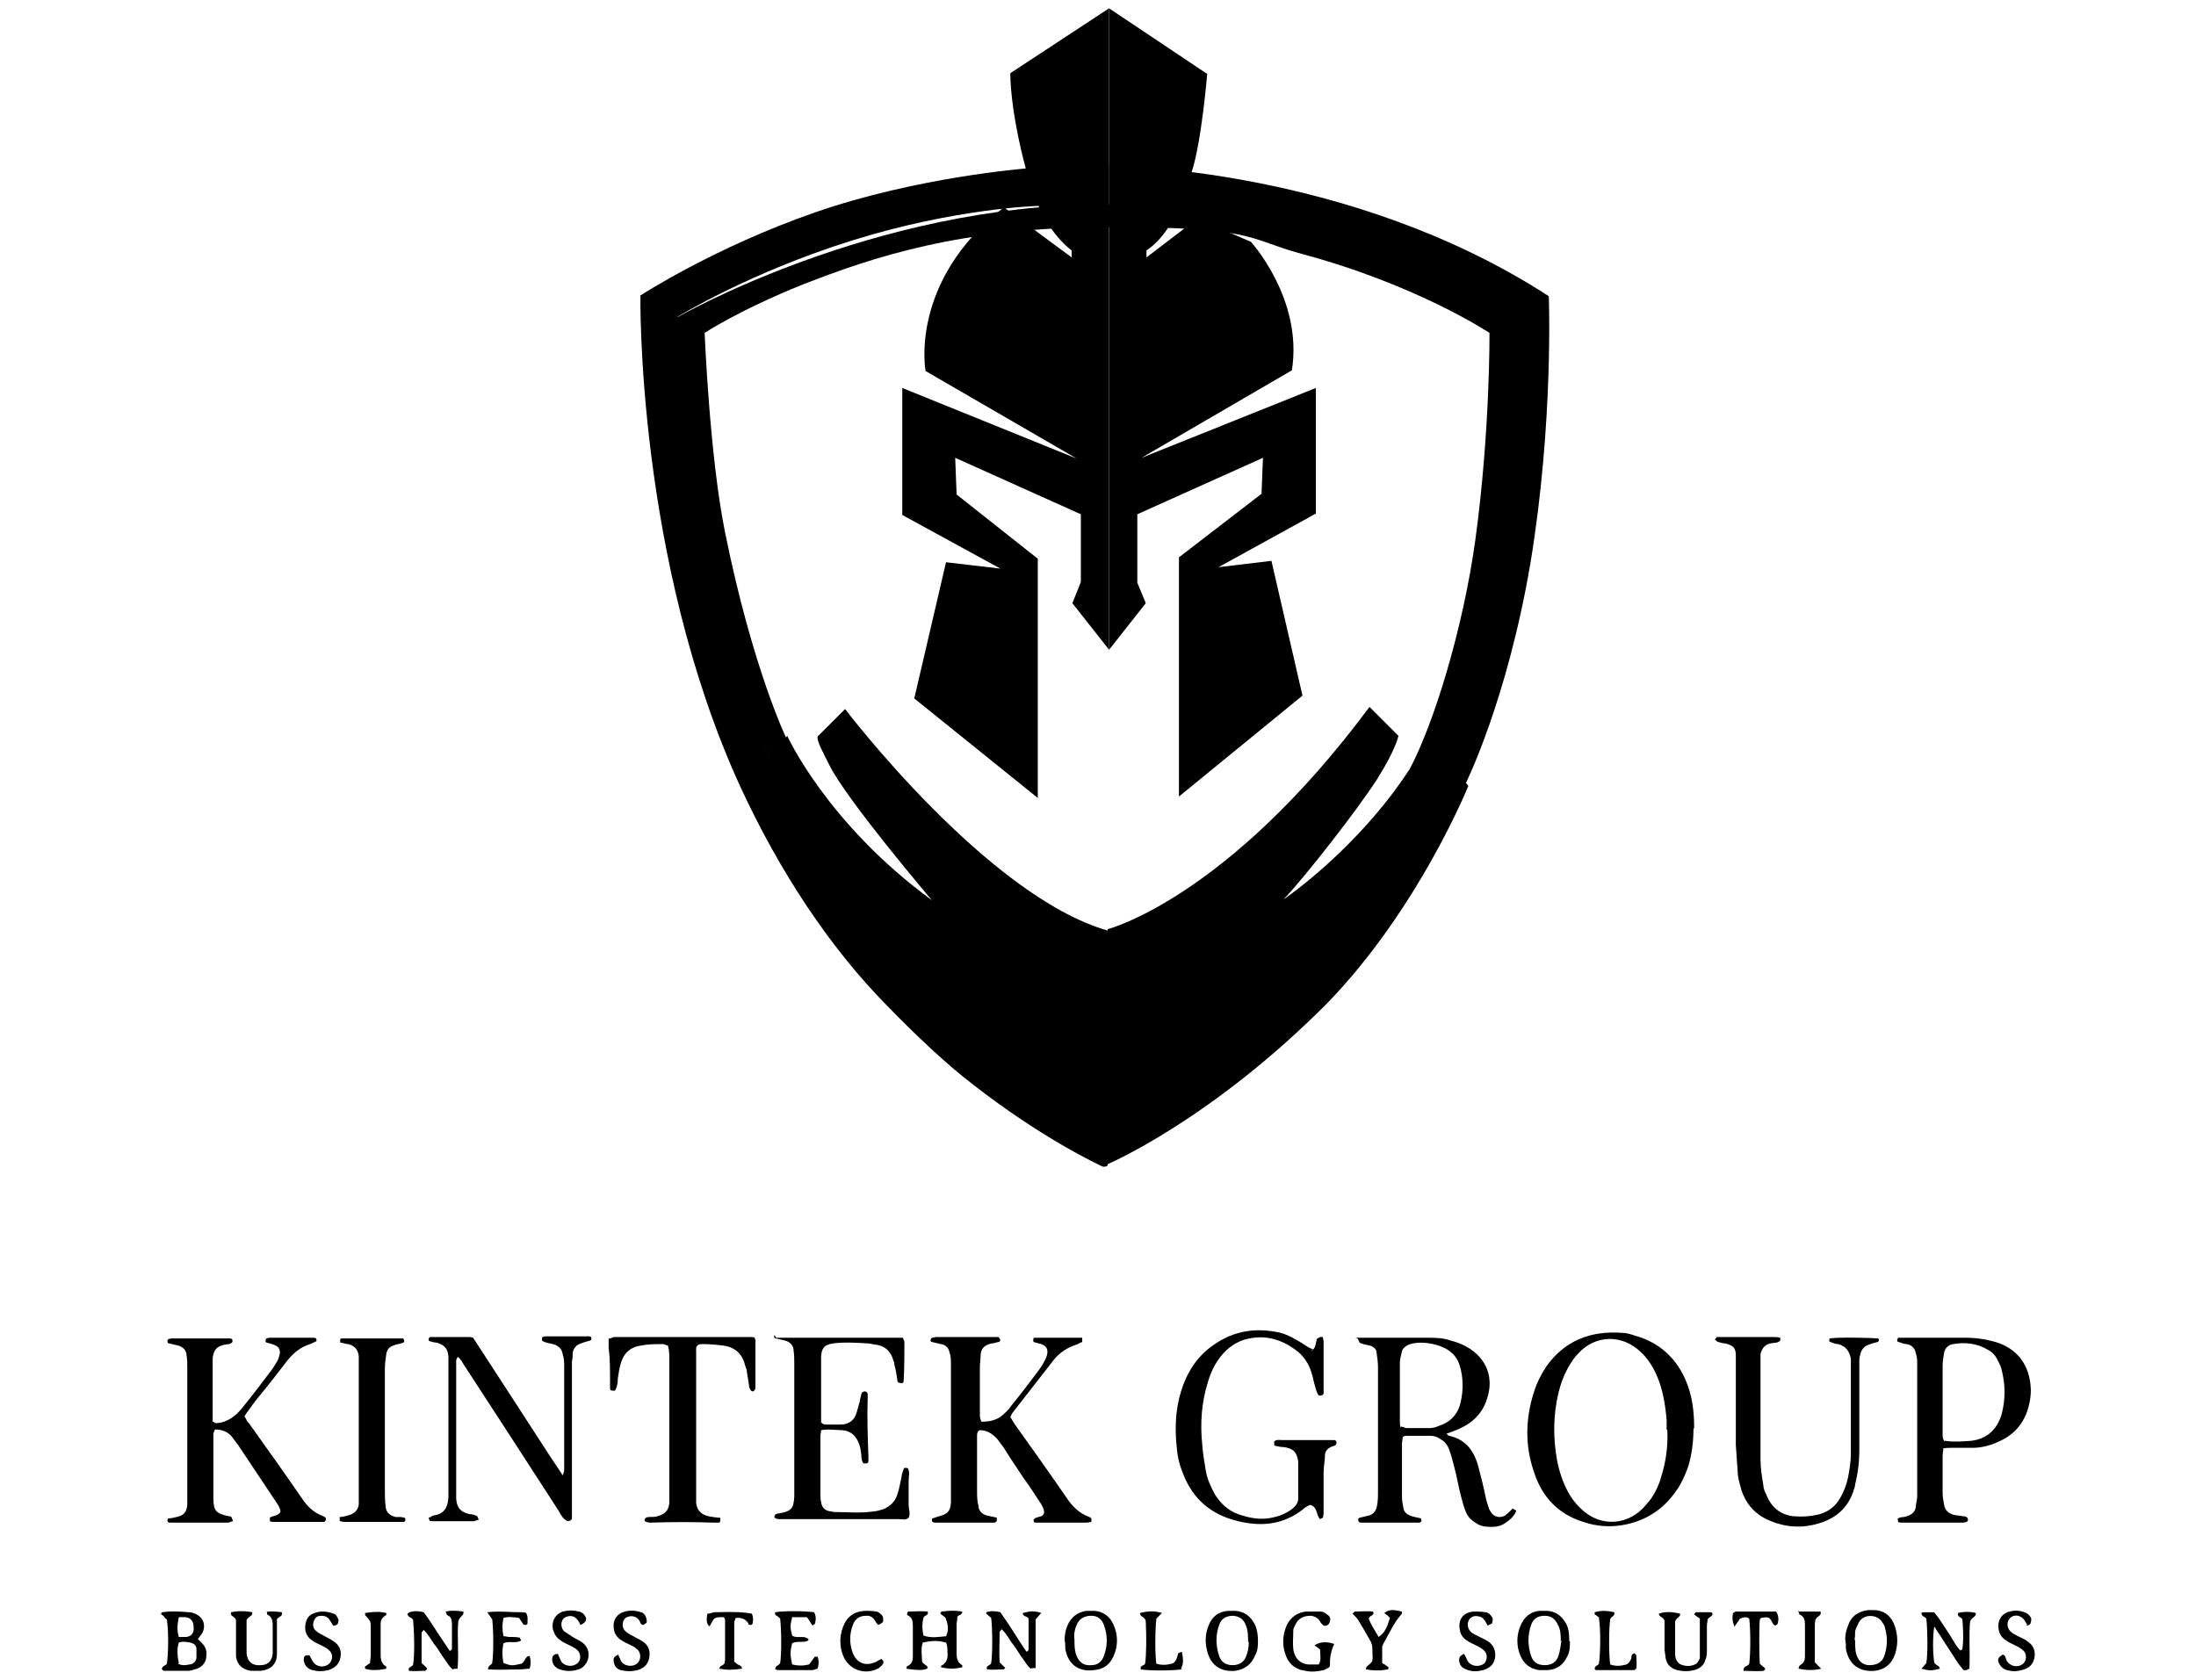
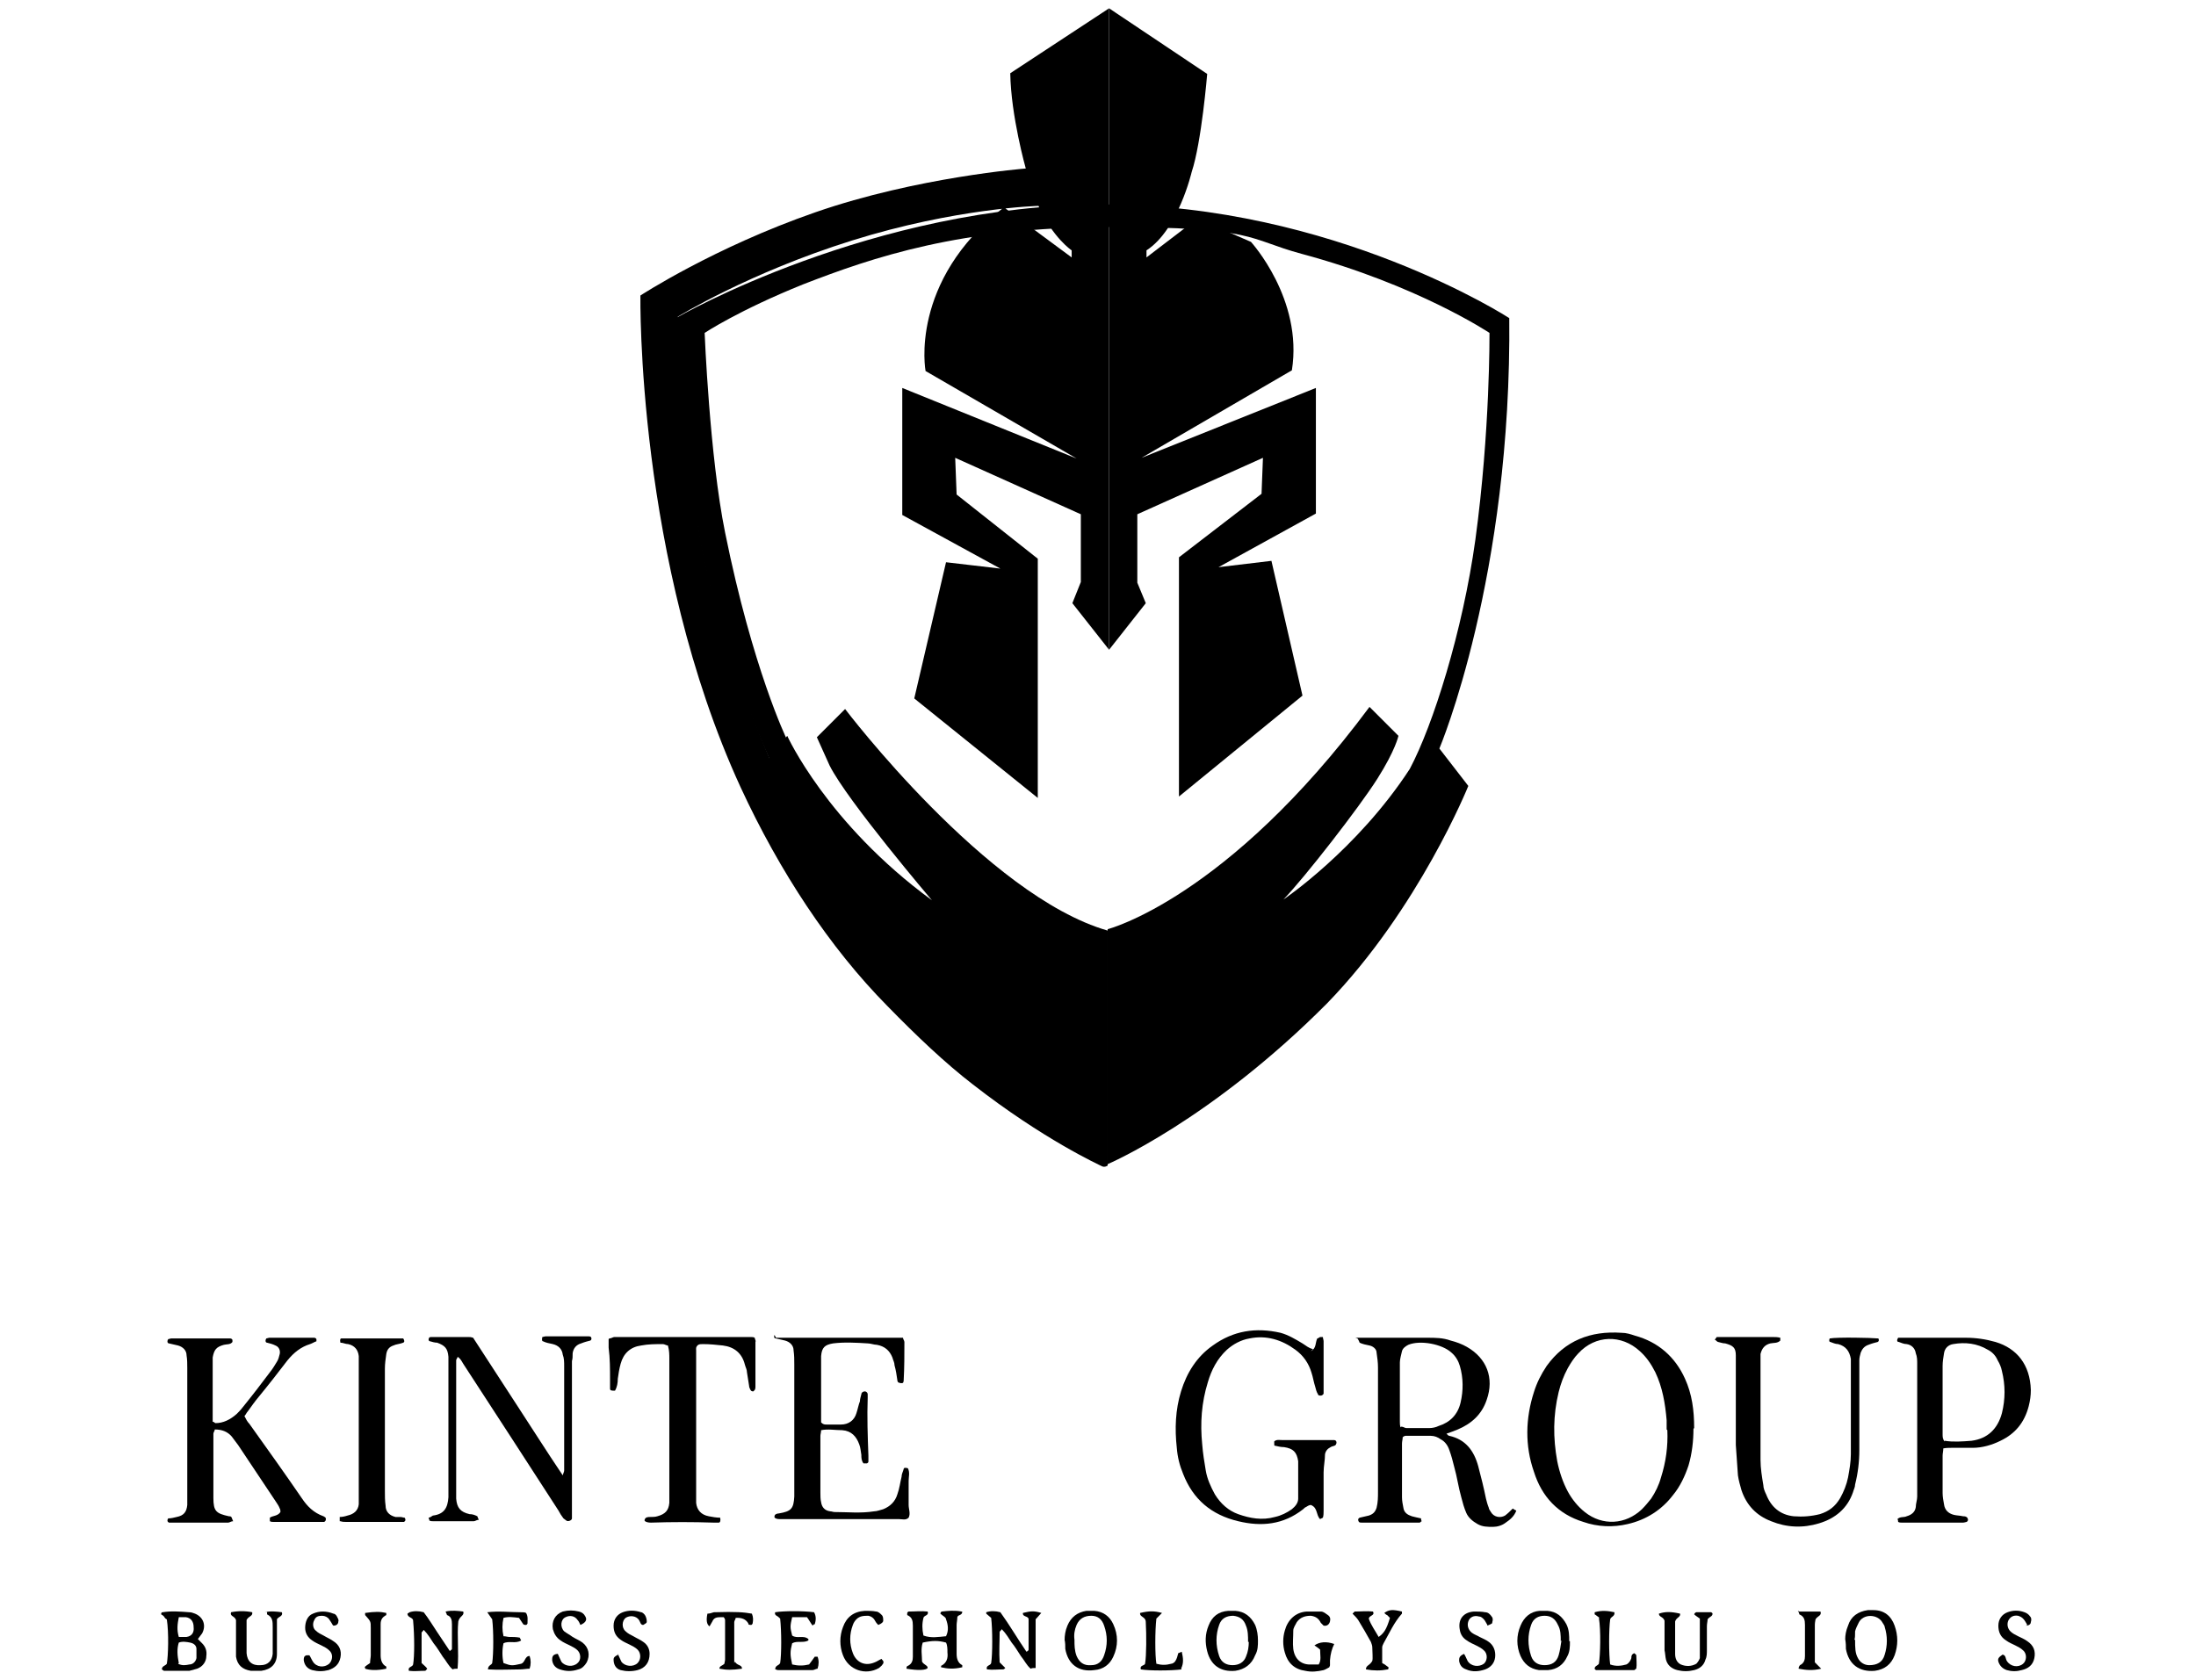
<svg xmlns="http://www.w3.org/2000/svg" width="264" height="202" viewBox="0 0 264 202" fill="none">
  <g clip-path="url(#clip0_14564_22053)">
    <path d="M162.945 160.858C163.369 160.858 163.538 160.858 163.793 160.858C166.423 160.858 168.969 160.858 171.599 160.858C172.533 160.858 173.466 160.858 174.399 161.197C175.078 161.367 175.757 161.621 176.351 161.961C178.727 163.318 179.66 165.694 178.727 168.325C178.133 170.106 176.86 171.209 175.248 171.888C174.824 172.058 174.399 172.228 173.89 172.397C174.06 172.567 174.145 172.652 174.23 172.652C176.181 173.076 177.199 174.434 177.709 176.3C178.048 177.573 178.387 178.931 178.642 180.204C178.727 180.543 178.812 180.882 178.981 181.307C178.981 181.476 179.151 181.646 179.236 181.816C179.575 182.41 180.339 182.579 180.933 182.24C181.272 181.985 181.527 181.731 181.866 181.391C181.951 181.476 182.121 181.561 182.29 181.646C182.036 182.325 181.527 182.749 181.018 183.088C180.593 183.428 179.999 183.598 179.49 183.598C178.812 183.598 178.218 183.598 177.624 183.258C177.03 182.919 176.521 182.495 176.266 181.901C176.012 181.307 175.842 180.713 175.672 180.034C175.333 178.846 175.163 177.573 174.824 176.385C174.654 175.706 174.484 175.028 174.23 174.349C174.06 173.84 173.721 173.331 173.211 173.076C172.872 172.822 172.448 172.652 172.024 172.652C171.005 172.652 169.987 172.652 168.969 172.652C168.969 172.652 168.799 172.652 168.63 172.822C168.63 173.076 168.545 173.331 168.545 173.585C168.545 175.706 168.545 177.913 168.545 180.034C168.545 180.458 168.63 180.882 168.714 181.307C168.799 181.901 169.223 182.155 169.733 182.325C170.072 182.41 170.411 182.495 170.836 182.579C170.836 182.579 170.836 182.834 170.92 182.919C170.836 182.919 170.751 183.088 170.666 183.088C168.375 183.088 165.999 183.088 163.708 183.088C163.538 183.088 163.454 183.088 163.369 183.004C163.199 182.749 163.284 182.579 163.454 182.495C163.793 182.41 164.217 182.325 164.557 182.24C165.066 182.07 165.32 181.816 165.49 181.307C165.66 180.628 165.66 180.034 165.66 179.355C165.66 176.385 165.66 173.416 165.66 170.446C165.66 168.409 165.66 166.458 165.66 164.421C165.66 163.827 165.575 163.233 165.49 162.64C165.49 162.215 165.066 161.876 164.642 161.791C164.217 161.706 163.793 161.621 163.454 161.452C163.454 161.452 163.369 161.197 163.199 160.943L162.945 160.858ZM168.46 171.549C168.714 171.549 168.884 171.719 169.054 171.719C169.987 171.719 170.92 171.719 171.854 171.719C172.193 171.719 172.617 171.634 172.957 171.464C174.314 171.04 175.248 170.106 175.587 168.664C175.927 167.221 175.927 165.694 175.502 164.252C175.333 163.658 174.993 163.064 174.484 162.64C173.381 161.621 170.751 161.112 169.308 161.706C168.969 161.876 168.63 162.13 168.545 162.47C168.46 162.894 168.29 163.403 168.29 163.827C168.29 166.203 168.29 168.579 168.29 170.955C168.29 171.209 168.29 171.379 168.375 171.634L168.46 171.549Z" fill="black" style="fill:black;fill-opacity:1;" />
    <path d="M38.042 161.282C37.787 161.367 37.533 161.536 37.278 161.621C36.175 161.961 35.327 162.64 34.563 163.573C33.46 165.015 32.272 166.543 31.084 167.985C30.66 168.494 30.235 169.088 29.811 169.682C29.642 169.852 29.557 170.106 29.387 170.276C29.557 170.615 29.726 170.955 29.981 171.209C32.102 174.179 34.224 177.149 36.26 180.119C36.939 181.137 37.702 181.901 38.89 182.325C38.89 182.325 39.06 182.41 39.145 182.495C39.23 182.749 39.145 182.919 38.975 183.004C38.89 183.004 38.805 183.004 38.721 183.004C36.769 183.004 34.818 183.004 32.866 183.004C32.696 183.004 32.611 183.004 32.442 182.919V182.495C32.781 182.24 33.375 182.325 33.714 181.816C33.714 181.731 33.714 181.476 33.63 181.391C33.545 181.137 33.375 180.882 33.205 180.628C31.678 178.337 30.151 176.046 28.623 173.755C28.369 173.416 28.114 173.076 27.86 172.737C27.351 172.143 26.672 171.888 25.823 171.888C25.823 172.058 25.654 172.228 25.654 172.397C25.654 174.943 25.654 177.488 25.654 180.119C25.654 181.731 25.993 181.985 27.52 182.325C27.69 182.325 27.775 182.325 27.86 182.495C27.86 182.495 27.945 182.749 28.029 182.919C27.775 182.919 27.605 183.088 27.436 183.088C25.145 183.088 22.854 183.088 20.563 183.088C20.478 183.088 20.393 183.088 20.308 183.088C20.138 183.004 20.053 182.834 20.223 182.579C20.563 182.579 20.902 182.495 21.241 182.41C22.09 182.24 22.429 181.816 22.514 180.967C22.514 180.543 22.514 180.119 22.514 179.694C22.514 174.603 22.514 169.512 22.514 164.506C22.514 163.997 22.514 163.488 22.429 162.979C22.429 162.385 22.005 161.961 21.411 161.791C21.072 161.706 20.648 161.621 20.308 161.536C20.138 161.536 20.053 161.282 20.223 161.027C20.308 161.027 20.478 160.943 20.563 160.943C22.938 160.943 25.314 160.943 27.69 160.943C27.69 160.943 27.86 160.943 27.945 161.112V161.367C27.69 161.706 27.266 161.621 26.926 161.706C25.993 161.961 25.738 162.3 25.569 163.233C25.569 163.488 25.569 163.658 25.569 163.912C25.569 166.034 25.569 168.155 25.569 170.361C25.569 170.615 25.569 170.785 25.569 170.955C25.738 170.955 25.823 171.125 25.908 171.125C26.841 171.125 27.69 170.7 28.454 170.022C28.708 169.767 28.963 169.512 29.217 169.173C30.32 167.815 31.424 166.373 32.442 165.015C32.781 164.591 33.036 164.167 33.29 163.743C33.46 163.488 33.545 163.149 33.63 162.809C33.714 162.385 33.545 161.961 33.12 161.791C32.781 161.621 32.442 161.536 32.102 161.452C31.933 161.452 31.848 161.197 32.017 160.943C32.102 160.943 32.272 160.858 32.357 160.858C34.139 160.858 36.005 160.858 37.787 160.858C37.787 160.858 37.957 160.858 38.042 161.027C38.042 161.112 38.042 161.282 38.042 161.452V161.282Z" fill="black" style="fill:black;fill-opacity:1;" />
    <path d="M203.586 171.803C203.586 173.246 203.416 174.773 202.992 176.216C202.567 177.488 201.973 178.761 201.125 179.779C199.767 181.561 197.901 182.749 195.694 183.258C193.913 183.683 192.046 183.598 190.349 183.004C187.294 182.07 185.343 179.949 184.409 176.979C183.306 173.84 183.391 170.531 184.409 167.391C184.749 166.288 185.258 165.27 185.937 164.252C188.143 161.197 191.197 160.009 194.931 160.264C195.525 160.264 196.034 160.434 196.543 160.603C199.343 161.367 201.379 163.149 202.567 165.779C203.416 167.646 203.67 169.597 203.67 171.719L203.586 171.803ZM200.361 171.888C200.361 171.549 200.361 171.125 200.361 170.785C200.192 168.749 199.852 166.797 199.004 165.015C198.495 163.997 197.901 163.149 197.137 162.47C194.931 160.434 191.791 160.518 189.755 162.724C189.246 163.234 188.822 163.912 188.482 164.506C187.973 165.44 187.634 166.373 187.379 167.391C186.7 170.191 186.7 172.907 187.209 175.707C187.464 176.979 187.888 178.252 188.482 179.355C188.991 180.288 189.67 181.137 190.519 181.816C192.64 183.513 195.44 183.343 197.391 181.476C197.816 181.052 198.155 180.628 198.495 180.204C199.004 179.44 199.428 178.591 199.682 177.658C200.276 175.791 200.531 173.925 200.446 171.973L200.361 171.888Z" fill="black" style="fill:black;fill-opacity:1;" />
-     <path d="M112.538 160.773C112.708 160.773 112.963 160.773 113.132 160.773C115.254 160.773 117.29 160.773 119.411 160.773C119.581 160.773 119.835 160.773 120.005 160.773C120.09 160.773 120.175 160.943 120.26 161.113C120.26 161.113 120.26 161.282 120.09 161.367C119.835 161.367 119.581 161.537 119.242 161.537C118.393 161.706 117.884 162.131 117.884 163.064C117.884 163.488 117.799 163.913 117.799 164.337C117.799 166.288 117.799 168.24 117.799 170.192C117.799 170.446 117.884 170.701 117.969 170.955C118.987 170.955 119.835 170.785 120.599 170.107C120.939 169.767 121.278 169.513 121.532 169.088C122.636 167.731 123.739 166.288 124.757 164.931C125.181 164.337 125.605 163.743 125.86 162.979C126.03 162.3 125.86 161.876 125.181 161.622C124.842 161.537 124.587 161.452 124.248 161.367C124.163 161.028 124.248 160.858 124.333 160.858C124.587 160.858 124.757 160.858 125.011 160.858C126.539 160.858 128.066 160.858 129.593 160.858C129.763 160.858 129.933 160.858 130.102 160.858C130.102 161.028 130.102 161.197 130.102 161.367C129.848 161.452 129.593 161.622 129.339 161.706C128.321 162.046 127.387 162.64 126.708 163.488C125.011 165.694 123.314 167.816 121.617 170.022C121.617 170.022 121.617 170.192 121.448 170.361C121.617 170.616 121.787 170.955 121.957 171.21C124.078 174.18 126.199 177.149 128.236 180.119C128.914 181.137 129.763 181.986 130.951 182.41C130.951 182.41 131.121 182.495 131.205 182.58V183.004C131.036 183.004 130.866 183.089 130.611 183.089C128.66 183.089 126.793 183.089 124.842 183.089C124.672 183.089 124.587 183.089 124.417 183.089C124.333 183.089 124.248 182.919 124.248 182.749C124.587 182.24 125.351 182.58 125.52 181.901C125.52 181.477 125.351 181.222 125.181 180.883C124.502 179.864 123.823 178.761 123.06 177.743C122.296 176.555 121.448 175.367 120.684 174.095C120.429 173.755 120.175 173.416 119.92 173.076C119.326 172.398 118.648 171.973 117.799 171.973C117.545 172.058 117.46 172.313 117.46 172.567C117.46 173.755 117.46 175.028 117.46 176.216C117.46 177.234 117.46 178.252 117.46 179.271C117.46 179.864 117.46 180.458 117.629 181.052C117.629 181.646 118.054 182.071 118.648 182.24C119.072 182.325 119.496 182.41 119.835 182.495C119.835 182.665 119.835 182.749 119.835 182.919C119.751 182.919 119.666 183.089 119.581 183.089C117.205 183.089 114.829 183.089 112.453 183.089C112.284 183.089 112.199 183.089 112.029 182.919C112.029 182.749 112.029 182.58 112.114 182.58C112.369 182.495 112.623 182.41 112.878 182.325C113.896 182.071 114.235 181.731 114.32 180.713C114.32 180.374 114.32 180.034 114.32 179.695C114.32 174.434 114.32 169.258 114.32 163.997C114.32 163.573 114.32 163.064 114.15 162.64C114.066 162.131 113.726 161.706 113.132 161.622C112.793 161.537 112.369 161.452 112.029 161.367C111.86 161.367 111.775 161.113 112.029 160.858L112.538 160.773Z" fill="black" style="fill:black;fill-opacity:1;" />
    <path d="M51.533 160.858C51.533 160.858 51.703 160.773 51.788 160.773C53.315 160.773 54.842 160.773 56.37 160.773C56.539 160.773 56.624 160.773 56.879 160.858C58.66 163.574 60.442 166.374 62.224 169.089C64.006 171.804 65.703 174.519 67.655 177.404C67.739 177.065 67.824 176.98 67.824 176.81C67.824 172.653 67.824 168.41 67.824 164.252C67.824 163.828 67.824 163.319 67.655 162.895C67.57 162.216 67.145 161.792 66.467 161.622C66.042 161.537 65.618 161.452 65.279 161.283C65.194 161.283 65.109 161.198 65.194 160.773C65.279 160.773 65.448 160.689 65.618 160.689C67.315 160.689 69.097 160.689 70.794 160.689C70.794 160.689 70.964 160.689 71.049 160.773C71.133 160.943 71.133 161.113 70.964 161.198C70.624 161.283 70.285 161.367 69.861 161.537C69.267 161.707 68.927 162.131 68.843 162.725C68.843 163.064 68.843 163.404 68.758 163.658C68.758 164.167 68.758 164.677 68.758 165.186C68.758 170.531 68.758 175.877 68.758 181.222C68.758 181.647 68.758 182.156 68.758 182.58C68.758 182.835 68.249 183.004 68.079 182.835C67.994 182.75 67.824 182.665 67.739 182.58C67.485 182.241 67.315 181.986 67.145 181.647C63.412 175.877 59.679 170.107 55.86 164.252C55.606 163.913 55.436 163.404 55.012 163.149C55.012 163.319 54.842 163.404 54.842 163.574C54.842 164.337 54.842 165.186 54.842 165.949C54.842 170.192 54.842 174.434 54.842 178.677C54.842 179.186 54.842 179.695 54.842 180.204C54.927 181.307 55.351 181.816 56.454 182.071C56.794 182.071 57.048 182.156 57.388 182.325C57.388 182.325 57.472 182.58 57.557 182.75C57.303 182.75 57.133 182.919 56.963 182.919C55.351 182.919 53.739 182.919 52.042 182.919C51.872 182.919 51.788 182.919 51.618 182.835C51.618 182.835 51.618 182.665 51.533 182.58V182.495C51.703 182.495 51.872 182.325 52.042 182.241C53.4 182.071 53.824 181.307 53.909 180.035C53.909 179.695 53.909 179.271 53.909 178.931C53.909 174.095 53.909 169.259 53.909 164.422C53.909 163.998 53.909 163.574 53.909 163.149C53.824 162.131 53.485 161.792 52.551 161.452C52.297 161.452 51.957 161.367 51.703 161.283C51.533 161.283 51.448 161.028 51.618 160.858H51.533Z" fill="black" style="fill:black;fill-opacity:1;" />
    <path d="M93.283 160.858C93.283 160.858 93.283 160.858 93.368 160.858C93.452 160.858 93.537 160.858 93.622 160.858C94.216 160.858 94.81 160.858 95.404 160.858C99.816 160.858 104.144 160.858 108.556 160.858C108.556 161.028 108.725 161.198 108.725 161.367C108.725 162.895 108.725 164.422 108.641 165.949C108.641 166.034 108.641 166.119 108.556 166.289C108.471 166.289 108.301 166.373 108.216 166.289C107.962 166.289 107.877 166.119 107.877 165.949C107.792 165.355 107.707 164.761 107.538 164.167C107.538 163.828 107.368 163.573 107.283 163.234C106.944 162.385 106.35 161.876 105.416 161.707C105.077 161.707 104.653 161.537 104.313 161.537C102.956 161.452 101.513 161.367 100.156 161.537C99.137 161.707 98.798 162.046 98.713 163.064C98.713 163.319 98.713 163.658 98.713 163.913C98.713 166.119 98.713 168.325 98.713 170.446C98.713 170.701 98.713 170.871 98.713 171.04C98.968 171.295 99.137 171.295 99.392 171.295C99.986 171.295 100.495 171.295 101.089 171.295C102.022 171.295 102.701 170.786 102.956 169.937C103.125 169.428 103.21 168.919 103.38 168.495C103.38 168.24 103.465 167.986 103.55 167.646C103.55 167.476 103.719 167.307 103.974 167.307C104.144 167.307 104.313 167.476 104.313 167.646C104.313 167.816 104.313 167.901 104.313 168.07C104.228 170.361 104.313 172.737 104.398 175.028C104.398 175.283 104.398 175.452 104.398 175.707C104.398 175.792 104.398 175.877 104.228 175.962H103.804C103.55 175.622 103.55 175.283 103.55 174.943C103.465 174.519 103.465 174.095 103.295 173.671C102.956 172.737 102.362 172.058 101.259 171.974C100.41 171.974 99.562 171.804 98.713 171.974C98.713 172.228 98.628 172.483 98.628 172.652C98.628 174.943 98.628 177.234 98.628 179.525C98.628 179.865 98.628 180.289 98.713 180.628C98.798 181.222 99.137 181.647 99.816 181.731C99.986 181.731 100.156 181.816 100.325 181.816C101.937 181.816 103.465 181.986 105.077 181.731C105.416 181.731 105.841 181.562 106.18 181.477C107.028 181.137 107.622 180.543 107.877 179.695C108.132 179.016 108.216 178.253 108.386 177.574C108.386 177.234 108.556 176.98 108.641 176.64C108.641 176.471 108.895 176.471 109.15 176.555C109.404 177.065 109.235 177.574 109.235 178.083C109.235 178.592 109.235 179.101 109.235 179.61C109.235 180.034 109.235 180.543 109.235 180.968C109.235 181.477 109.489 181.986 109.235 182.495C108.895 182.834 108.471 182.665 108.047 182.665C105.756 182.665 103.38 182.665 101.089 182.665C99.052 182.665 97.016 182.665 94.98 182.665C94.555 182.665 94.131 182.665 93.707 182.665C93.283 182.665 93.028 182.495 93.113 182.325C93.113 182.071 93.452 181.986 93.622 181.986C95.149 181.731 95.404 181.392 95.489 179.95C95.489 179.61 95.489 179.271 95.489 178.931C95.489 174.01 95.489 169.089 95.489 164.082C95.489 163.489 95.489 162.979 95.404 162.385C95.404 161.792 94.98 161.367 94.386 161.198C94.046 161.113 93.622 161.028 93.283 160.943C93.028 160.943 93.028 160.688 93.113 160.519L93.283 160.858Z" fill="black" style="fill:black;fill-opacity:1;" />
    <path d="M233.623 174.094C233.623 174.519 233.538 174.773 233.538 175.028C233.538 176.555 233.538 177.997 233.538 179.525C233.538 179.949 233.623 180.458 233.707 180.882C233.792 181.561 234.217 181.985 234.895 182.155C235.235 182.24 235.659 182.24 235.998 182.325C236.168 182.325 236.338 182.325 236.507 182.495C236.507 182.495 236.592 182.664 236.592 182.749C236.592 182.749 236.592 182.919 236.423 183.004C236.338 183.004 236.168 183.088 235.998 183.088C233.538 183.088 231.077 183.088 228.616 183.088C228.447 183.088 228.362 183.088 228.192 183.004C228.192 183.004 228.192 182.749 228.107 182.664C228.447 182.325 228.871 182.495 229.21 182.325C229.804 182.155 230.229 181.816 230.313 181.222C230.313 180.798 230.483 180.373 230.483 179.949C230.483 174.603 230.483 169.343 230.483 163.997C230.483 163.573 230.483 163.149 230.313 162.724C230.229 162.13 229.804 161.706 229.21 161.621C228.871 161.621 228.532 161.452 228.277 161.367C228.022 161.367 228.022 161.112 228.192 160.858C228.447 160.858 228.701 160.858 228.956 160.858C231.416 160.858 233.877 160.858 236.338 160.858C237.526 160.858 238.714 161.027 239.901 161.367C242.447 162.13 244.059 164.082 244.144 167.137C244.144 167.815 244.059 168.409 243.889 169.088C243.38 171.04 242.277 172.397 240.495 173.246C239.477 173.755 238.289 174.094 237.186 174.094C236.338 174.094 235.489 174.094 234.641 174.094C234.301 174.094 233.962 174.094 233.538 174.179L233.623 174.094ZM233.792 173.246C234.81 173.416 235.913 173.331 237.017 173.246C238.968 172.991 240.156 171.803 240.665 169.937C241.089 168.24 241.089 166.543 240.665 164.846C240.58 164.421 240.411 163.997 240.156 163.573C239.901 162.979 239.477 162.555 238.968 162.3C237.695 161.536 236.253 161.367 234.81 161.621C234.217 161.706 233.792 162.13 233.707 162.724C233.623 163.233 233.538 163.743 233.538 164.252C233.538 166.967 233.538 169.767 233.538 172.482C233.538 172.737 233.538 173.076 233.792 173.331V173.246Z" fill="black" style="fill:black;fill-opacity:1;" />
    <path d="M157.594 162.47C158.273 162.131 158.104 161.452 158.358 160.943C158.443 160.943 158.528 160.858 158.697 160.773C158.697 160.773 158.867 160.773 159.037 160.773C159.037 160.943 159.122 161.113 159.122 161.282C159.122 163.234 159.122 165.101 159.122 167.052C159.122 167.222 159.122 167.391 159.122 167.561C159.122 167.646 158.952 167.816 158.782 167.816C158.697 167.816 158.443 167.816 158.443 167.646C158.273 167.391 158.188 167.052 158.104 166.713C157.934 166.204 157.849 165.61 157.679 165.101C157.34 163.913 156.661 162.979 155.728 162.3C154.116 161.113 152.249 160.519 150.212 160.943C149.194 161.113 148.261 161.622 147.497 162.3C146.309 163.404 145.63 164.761 145.206 166.204C144.443 168.664 144.273 171.125 144.527 173.67C144.612 174.773 144.782 175.792 144.952 176.81C145.121 177.828 145.546 178.761 146.055 179.695C146.734 180.798 147.667 181.646 148.855 182.071C150.297 182.58 151.74 182.834 153.267 182.41C154.031 182.24 154.709 181.901 155.303 181.477C155.728 181.137 156.067 180.713 156.067 180.204C156.067 178.761 156.067 177.319 156.067 175.877C156.067 175.877 156.067 175.792 156.067 175.707C155.897 174.604 155.473 174.18 154.37 174.01C154.031 174.01 153.606 173.925 153.267 173.84C153.182 173.84 153.182 173.84 153.182 173.331C153.437 173.076 153.776 173.161 154.116 173.161C155.728 173.161 157.255 173.161 158.867 173.161C159.376 173.161 159.885 173.161 160.394 173.161C160.564 173.161 160.734 173.331 160.649 173.586C160.564 173.925 160.225 173.84 159.97 174.01C159.631 174.18 159.376 174.434 159.291 174.858C159.291 175.622 159.122 176.301 159.122 177.064C159.122 178.592 159.122 180.119 159.122 181.646C159.122 181.901 159.122 182.24 159.037 182.495C159.037 182.495 158.867 182.58 158.697 182.665C158.188 182.155 158.443 181.307 157.594 180.968C157.425 180.968 157.255 181.052 157 181.222C156.916 181.222 156.746 181.392 156.661 181.477C154.285 183.343 151.655 183.598 148.855 182.919C145.63 182.155 143.424 180.289 142.236 177.234C141.812 176.216 141.558 175.198 141.473 174.095C141.218 171.804 141.303 169.513 141.982 167.307C142.661 165.101 143.849 163.149 145.8 161.791C148.261 160.009 150.976 159.585 153.946 160.264C154.879 160.519 155.728 161.028 156.576 161.537C157 161.791 157.34 162.131 157.849 162.216L157.594 162.47Z" fill="black" style="fill:black;fill-opacity:1;" />
    <path d="M206.132 161.113C206.217 161.028 206.302 160.858 206.387 160.773C206.641 160.773 206.811 160.773 207.065 160.773C209.102 160.773 211.138 160.773 213.175 160.773C213.429 160.773 213.684 160.773 214.023 160.858V161.197C213.684 161.537 213.26 161.452 212.835 161.537C212.156 161.706 211.817 162.131 211.647 162.81C211.647 163.149 211.647 163.573 211.647 163.913C211.647 167.816 211.647 171.634 211.647 175.537C211.647 176.555 211.817 177.574 211.987 178.592C211.987 178.931 212.156 179.355 212.326 179.695C212.92 181.222 214.023 182.155 215.635 182.325C216.738 182.41 217.757 182.325 218.775 182.071C219.878 181.731 220.641 181.137 221.235 180.119C221.66 179.355 221.999 178.507 222.169 177.658C222.338 176.725 222.508 175.792 222.508 174.858C222.508 171.379 222.508 167.985 222.508 164.507C222.508 164.167 222.508 163.743 222.508 163.404C222.339 162.47 221.914 161.876 220.981 161.622C220.641 161.622 220.302 161.452 220.048 161.367C219.878 161.367 219.878 161.113 219.963 160.943C220.896 160.773 224.969 160.858 225.817 160.943C225.902 161.113 225.902 161.282 225.733 161.367C225.393 161.452 225.054 161.537 224.629 161.706C224.12 161.876 223.866 162.216 223.696 162.64C223.611 162.979 223.526 163.234 223.526 163.573C223.526 164.082 223.526 164.591 223.526 165.101C223.526 168.155 223.526 171.21 223.526 174.349C223.526 175.792 223.357 177.149 223.017 178.507C223.017 178.846 222.848 179.101 222.763 179.44C222.084 181.392 220.641 182.58 218.69 183.174C216.738 183.768 214.787 183.683 212.92 182.919C211.138 182.24 209.95 180.968 209.356 179.186C209.187 178.592 209.017 177.998 208.932 177.404C208.847 176.216 208.762 175.028 208.678 173.755C208.678 170.701 208.678 167.731 208.678 164.676C208.678 164.082 208.678 163.573 208.678 162.979C208.678 162.046 208.338 161.791 207.405 161.537C207.15 161.537 206.896 161.452 206.556 161.367C206.471 161.367 206.302 161.197 206.217 161.113H206.132Z" fill="black" style="fill:black;fill-opacity:1;" />
    <path d="M73.254 160.943C73.508 160.943 73.678 160.773 73.848 160.773C79.363 160.773 84.793 160.773 90.309 160.773C90.478 160.773 90.563 160.773 90.733 160.858C90.733 161.028 90.903 161.197 90.818 161.367C90.818 163.149 90.818 164.931 90.818 166.713C90.818 166.882 90.818 166.967 90.733 167.137L90.563 167.307C90.478 167.307 90.309 167.307 90.224 167.137C90.139 166.967 90.054 166.798 90.054 166.628C89.969 166.119 89.884 165.525 89.799 165.016C89.799 164.676 89.63 164.422 89.545 164.082C89.206 162.725 88.272 161.961 86.915 161.791C86.151 161.706 85.302 161.622 84.539 161.622C84.284 161.622 84.115 161.622 83.945 161.706C83.605 161.961 83.69 162.216 83.69 162.385C83.69 162.64 83.69 162.979 83.69 163.234C83.69 168.495 83.69 173.755 83.69 179.016C83.69 179.61 83.69 180.119 83.69 180.713C83.775 181.561 84.284 182.155 85.218 182.325C85.642 182.41 86.151 182.495 86.575 182.495C86.66 182.834 86.575 183.089 86.406 183.089C86.236 183.089 86.066 183.089 85.811 183.089C83.266 183.004 80.805 183.004 78.26 183.089C77.751 183.089 77.411 182.919 77.496 182.749C77.581 182.41 77.92 182.41 78.175 182.41C78.43 182.41 78.769 182.41 79.023 182.325C79.957 182.071 80.381 181.646 80.466 180.713C80.466 180.204 80.466 179.695 80.466 179.186C80.466 177.319 80.466 175.367 80.466 173.501C80.466 170.107 80.466 166.798 80.466 163.404C80.466 162.894 80.466 162.385 80.296 161.791C80.127 161.791 79.872 161.622 79.702 161.622C78.854 161.622 77.921 161.622 77.072 161.791C75.799 161.961 74.951 162.725 74.611 163.997C74.442 164.591 74.357 165.185 74.272 165.779C74.272 166.288 74.187 166.798 73.933 167.222C73.508 167.222 73.338 167.222 73.338 166.967C73.338 166.628 73.338 166.288 73.338 165.949C73.338 164.676 73.338 163.319 73.169 162.046C73.169 161.706 73.169 161.367 73.169 161.028L73.254 160.943Z" fill="black" style="fill:black;fill-opacity:1;" />
    <path d="M40.84 182.919V182.41C41.179 182.41 41.518 182.325 41.773 182.24C42.536 182.071 43.046 181.647 43.13 180.883C43.13 180.374 43.13 179.865 43.13 179.356C43.13 174.519 43.13 169.683 43.13 164.846C43.13 164.507 43.13 164.082 43.13 163.743C43.13 163.489 43.13 163.319 43.13 163.064C43.046 162.301 42.621 161.792 41.858 161.622C41.518 161.622 41.264 161.452 40.924 161.452C40.84 161.113 40.924 160.943 41.009 160.943C41.264 160.943 41.434 160.943 41.688 160.943C43.724 160.943 45.676 160.943 47.712 160.943C47.967 160.943 48.221 160.943 48.476 160.943C48.646 161.198 48.646 161.367 48.476 161.452C48.052 161.622 47.627 161.622 47.288 161.792C46.779 161.961 46.525 162.301 46.44 162.81C46.355 163.404 46.27 163.998 46.27 164.592C46.27 166.289 46.27 168.07 46.27 169.767C46.27 172.907 46.27 176.131 46.27 179.271C46.27 179.865 46.27 180.459 46.355 181.053C46.355 181.816 46.864 182.24 47.543 182.41C47.712 182.41 47.882 182.41 48.137 182.41C48.306 182.41 48.476 182.495 48.646 182.495C48.815 182.75 48.731 182.919 48.561 183.004C48.391 183.004 48.221 183.004 48.052 183.004C45.931 183.004 43.809 183.004 41.603 183.004C41.349 183.004 41.179 183.004 40.924 182.919H40.84Z" fill="black" style="fill:black;fill-opacity:1;" />
    <path d="M110.845 199.804C111.1 200.228 111.524 200.228 111.524 200.568C111.354 200.822 110.421 200.907 108.978 200.653C108.978 200.568 108.978 200.313 109.148 200.313C109.657 200.059 109.742 199.634 109.742 199.21C109.742 197.937 109.742 196.665 109.742 195.477C109.742 194.883 109.657 194.458 109.063 194.204C109.063 194.204 109.063 194.034 109.063 193.949C109.063 193.949 109.148 193.78 109.233 193.78C109.997 193.78 110.76 193.695 111.524 193.78C111.694 194.289 111.1 194.204 111.015 194.543C110.845 195.222 110.845 195.901 111.015 196.665C111.948 197.004 112.797 196.834 113.73 196.749C114.069 196.071 113.985 195.392 113.73 194.713C113.73 194.458 113.306 194.289 113.051 194.034C113.051 193.949 113.136 193.78 113.221 193.78C113.985 193.695 114.748 193.61 115.597 193.78C115.597 193.78 115.597 193.78 115.682 193.78C115.682 194.289 115.172 194.119 115.088 194.458C115.088 194.798 115.003 195.137 115.003 195.392C115.003 196.58 115.003 197.683 115.003 198.871C115.003 199.465 115.172 199.974 115.682 200.228C115.682 200.228 115.682 200.398 115.682 200.483C114.578 200.737 113.9 200.653 113.136 200.483C113.136 200.483 113.136 200.398 113.136 200.313C113.815 199.974 113.985 199.38 113.9 198.701C113.9 198.277 113.9 197.852 113.73 197.513C112.797 197.259 112.118 197.259 110.93 197.513C110.675 198.277 110.845 199.04 110.845 199.719V199.804Z" fill="black" style="fill:black;fill-opacity:1;" />
-     <path d="M232.518 195.647C232.348 196.92 232.348 198.617 232.518 199.805C232.518 200.229 233.197 200.229 233.197 200.653C232.263 200.908 231.924 200.908 230.991 200.653C231.245 200.398 231.415 200.144 231.585 199.974C231.754 198.871 231.754 196.326 231.585 194.629C231.585 194.629 231.415 194.459 231.245 194.374C231.075 194.289 230.991 194.12 230.991 193.95C230.991 193.95 231.16 193.865 231.245 193.865C231.669 193.865 232.094 193.865 232.518 193.865C232.688 194.12 232.942 194.374 233.112 194.629C233.791 195.647 234.469 196.665 235.063 197.683C235.233 197.938 235.403 198.192 235.657 198.447C235.742 198.447 235.912 198.362 235.912 198.277C236.082 197.259 235.997 195.647 235.912 194.713C235.827 194.459 235.233 194.459 235.403 193.95C236.082 193.78 236.845 193.78 237.524 193.95C237.609 194.459 237.1 194.374 236.845 194.968C236.676 196.665 236.845 198.701 236.76 200.653C236.251 200.908 236.082 200.908 235.912 200.653C235.742 200.398 235.488 200.144 235.318 199.889C234.639 198.786 233.875 197.683 233.197 196.58C233.027 196.326 232.857 196.156 232.603 195.647H232.518Z" fill="black" style="fill:black;fill-opacity:1;" />
    <path d="M125.182 193.949C124.928 194.204 124.758 194.458 124.503 194.713C124.503 195.052 124.503 195.392 124.503 195.731C124.503 197.004 124.503 198.277 124.503 199.465C124.503 199.804 124.503 200.228 124.503 200.568C124.249 200.568 124.079 200.568 123.909 200.653C123.4 200.228 123.146 199.634 122.721 199.125C122.382 198.616 122.043 198.022 121.618 197.513C121.279 197.004 120.94 196.41 120.431 195.901C120.346 196.071 120.176 196.155 120.176 196.24C120.176 197.428 120.091 198.616 120.176 199.889C120.431 200.143 120.6 200.313 120.855 200.568C120.77 200.652 120.685 200.737 120.6 200.737C119.921 200.737 119.327 200.822 118.649 200.737C118.479 200.228 119.073 200.313 119.158 199.974C119.327 198.955 119.327 195.901 119.158 194.543C118.988 194.374 118.733 194.204 118.564 194.034C118.564 194.034 118.564 193.949 118.564 193.864C119.073 193.695 119.667 193.695 120.261 193.864C121.364 195.392 122.297 197.004 123.4 198.616C123.57 198.531 123.655 198.446 123.655 198.362C123.655 197.174 123.655 195.986 123.655 194.713C123.655 194.289 122.891 194.458 122.976 193.949C123.994 193.695 124.334 193.695 125.182 193.949Z" fill="black" style="fill:black;fill-opacity:1;" />
    <path d="M49.241 193.865C49.75 193.695 50.344 193.695 50.938 193.865C51.532 194.628 52.041 195.477 52.55 196.24C53.059 197.004 53.568 197.768 54.078 198.531C54.247 198.362 54.332 198.362 54.332 198.277C54.332 197.259 54.332 196.325 54.332 195.307C54.332 194.798 54.247 194.374 53.738 194.204C53.738 194.204 53.653 193.949 53.568 193.78C54.332 193.61 55.011 193.695 55.69 193.78C55.859 194.289 55.265 194.289 55.096 194.968C54.926 196.665 55.181 198.616 55.011 200.653C54.756 200.653 54.587 200.653 54.417 200.737C53.908 200.313 53.653 199.719 53.229 199.21C52.89 198.701 52.55 198.107 52.126 197.598C51.786 197.089 51.447 196.495 50.938 195.986C50.853 196.155 50.684 196.24 50.684 196.325C50.684 197.513 50.684 198.701 50.684 199.974C50.938 200.228 51.193 200.398 51.362 200.653C51.277 200.737 51.193 200.907 51.108 200.907C50.429 200.907 49.835 200.992 49.156 200.907C48.986 200.398 49.58 200.483 49.665 200.143C49.835 199.125 49.835 196.749 49.665 194.883C49.665 194.458 48.986 194.543 48.986 194.034L49.241 193.865Z" fill="black" style="fill:black;fill-opacity:1;" />
    <path d="M23.787 197.089C23.957 197.259 24.127 197.429 24.296 197.598C24.721 198.023 24.89 198.532 24.805 199.126C24.805 199.805 24.381 200.398 23.702 200.653C23.363 200.738 23.108 200.823 22.769 200.908C21.751 200.908 20.733 200.908 19.714 200.908C19.714 200.908 19.545 200.823 19.46 200.738C19.46 200.314 19.884 200.314 20.054 200.059C20.224 199.126 20.308 196.326 20.054 194.714C19.969 194.714 19.799 194.544 19.714 194.374C19.63 194.289 19.545 194.204 19.375 194.12C19.375 194.035 19.375 193.865 19.545 193.865C20.563 193.695 21.666 193.78 22.769 193.865C23.024 193.865 23.193 193.95 23.448 194.035C24.466 194.459 24.805 195.477 24.296 196.411C24.127 196.665 23.957 196.835 23.787 197.089ZM21.411 200.059C21.921 200.314 22.345 200.229 22.769 200.144C23.193 200.144 23.533 199.805 23.617 199.38C23.617 199.041 23.617 198.617 23.617 198.277C23.617 197.853 23.278 197.598 22.854 197.514C22.43 197.429 21.921 197.344 21.496 197.514C21.242 198.277 21.327 199.126 21.496 199.974L21.411 200.059ZM21.496 194.459C21.327 195.307 21.242 195.986 21.496 196.835C21.836 196.835 22.175 196.835 22.43 196.835C23.024 196.75 23.363 196.326 23.278 195.647C23.278 194.968 22.939 194.544 22.345 194.459C22.005 194.459 21.751 194.459 21.411 194.459H21.496Z" fill="black" style="fill:black;fill-opacity:1;" />
    <path d="M127.984 197.259C127.984 196.665 128.068 196.071 128.323 195.477C128.747 194.459 129.511 193.865 130.614 193.695C130.953 193.695 131.293 193.695 131.547 193.695C132.65 193.78 133.414 194.374 133.838 195.307C134.432 196.58 134.432 197.937 133.838 199.21C133.414 200.144 132.65 200.738 131.547 200.822C129.681 201.077 128.408 200.144 128.068 198.277C128.068 197.937 128.068 197.513 127.984 197.174V197.259ZM129.171 197.174C129.171 197.853 129.171 198.447 129.426 199.125C129.765 199.889 130.274 200.313 131.208 200.228C131.971 200.228 132.481 199.804 132.735 199.041C133.159 197.853 133.159 196.665 132.735 195.477C132.481 194.713 131.971 194.289 131.208 194.289C130.359 194.289 129.765 194.628 129.426 195.392C129.171 195.986 129.087 196.58 129.171 197.174Z" fill="black" style="fill:black;fill-opacity:1;" />
    <path d="M151.23 197.259C151.23 197.853 151.23 198.447 150.891 199.041C150.466 200.144 149.618 200.738 148.515 200.907C146.733 201.077 145.545 200.228 145.121 198.531C144.866 197.513 144.866 196.495 145.29 195.477C145.715 194.374 146.478 193.78 147.666 193.695C147.921 193.695 148.26 193.695 148.515 193.695C149.618 193.78 150.381 194.374 150.891 195.392C151.145 195.986 151.23 196.665 151.23 197.259ZM150.042 197.428C150.042 196.75 150.042 196.071 149.787 195.477C149.533 194.713 149.024 194.374 148.26 194.289C147.412 194.289 146.818 194.628 146.563 195.392C146.139 196.58 146.139 197.853 146.563 199.125C146.818 199.889 147.412 200.228 148.175 200.228C148.939 200.228 149.533 199.889 149.787 199.21C150.042 198.616 150.127 198.022 150.127 197.428H150.042Z" fill="black" style="fill:black;fill-opacity:1;" />
    <path d="M188.735 197.344C188.735 198.022 188.735 198.616 188.396 199.21C187.971 200.144 187.208 200.738 186.105 200.822C185.765 200.822 185.341 200.822 185.002 200.822C183.899 200.653 183.22 200.059 182.796 199.125C182.286 197.937 182.286 196.665 182.796 195.477C183.22 194.459 183.983 193.78 185.087 193.695C185.426 193.695 185.765 193.695 186.02 193.695C187.123 193.78 187.802 194.374 188.311 195.307C188.65 195.986 188.65 196.665 188.65 197.344H188.735ZM187.632 197.344C187.632 196.665 187.632 195.986 187.293 195.392C186.953 194.628 186.444 194.289 185.68 194.289C184.917 194.289 184.323 194.628 184.068 195.392C183.644 196.58 183.644 197.853 184.068 199.125C184.323 199.889 184.917 200.228 185.68 200.228C186.529 200.228 187.123 199.889 187.377 199.041C187.547 198.447 187.632 197.853 187.717 197.259L187.632 197.344Z" fill="black" style="fill:black;fill-opacity:1;" />
    <path d="M221.829 197.089C221.829 196.665 221.914 196.071 222.169 195.477C222.508 194.374 223.357 193.78 224.545 193.61C224.799 193.61 224.969 193.61 225.223 193.61C226.496 193.61 227.345 194.289 227.769 195.477C228.193 196.665 228.193 197.853 227.769 199.041C227.345 200.144 226.581 200.738 225.393 200.908C223.526 201.077 222.254 200.144 221.914 198.277C221.914 197.938 221.914 197.598 221.829 197.089ZM223.017 197.174C223.017 198.107 223.017 198.786 223.357 199.38C223.611 199.889 224.12 200.229 224.714 200.229C225.648 200.229 226.326 199.889 226.581 198.956C226.92 197.853 226.92 196.75 226.581 195.647C226.581 195.477 226.411 195.307 226.326 195.138C225.733 194.035 223.951 194.035 223.442 195.138C223.272 195.477 223.102 195.817 223.017 196.156C223.017 196.58 223.017 197.004 222.932 197.174H223.017Z" fill="black" style="fill:black;fill-opacity:1;" />
    <path d="M159.04 195.392C159.04 195.392 158.87 195.223 158.786 195.138C158.531 194.629 158.192 194.374 157.598 194.289C156.919 194.289 156.325 194.459 155.901 195.053C155.731 195.392 155.476 195.732 155.476 196.071C155.476 196.835 155.392 197.599 155.476 198.277C155.646 199.55 156.495 200.229 157.682 200.144C157.937 200.144 158.192 200.144 158.531 200.144C158.87 199.635 158.701 199.041 158.701 198.362C158.531 198.193 158.276 198.023 158.022 197.853C158.616 197.429 159.464 197.344 160.398 197.683C160.115 198.249 159.945 198.9 159.889 199.635C159.889 199.805 159.889 199.974 159.889 200.229C159.889 200.229 159.889 200.314 159.804 200.483C159.634 200.568 159.38 200.738 159.125 200.823C158.361 200.993 157.682 201.077 156.919 200.908C155.646 200.738 154.798 199.974 154.458 198.702C154.204 197.853 154.204 196.92 154.458 196.071C154.798 194.798 155.731 193.865 157.089 193.78C157.598 193.78 158.192 193.78 158.786 193.78C159.125 193.78 159.38 194.035 159.634 194.205C159.889 194.374 159.973 194.629 159.889 194.968C159.804 195.308 159.549 195.562 159.125 195.477L159.04 195.392Z" fill="black" style="fill:black;fill-opacity:1;" />
    <path d="M204.352 194.628C204.012 194.374 203.842 194.289 203.673 194.119C203.673 194.034 203.842 193.864 203.927 193.864C204.521 193.864 205.115 193.864 205.709 193.864C205.709 193.864 205.879 193.949 205.879 194.034C205.879 194.374 205.539 194.374 205.285 194.713C205.285 194.968 205.2 195.222 205.2 195.561C205.2 196.495 205.2 197.513 205.2 198.446C205.2 198.786 205.2 199.21 205.03 199.549C204.861 200.228 204.352 200.653 203.673 200.822C202.994 200.992 202.315 200.992 201.636 200.822C200.958 200.653 200.448 200.228 200.279 199.549C200.194 199.21 200.194 198.786 200.109 198.446C200.109 197.598 200.109 196.665 200.109 195.816C200.109 195.477 200.109 195.052 200.109 194.883C199.939 194.374 199.43 194.458 199.43 194.034C200.194 193.78 200.873 193.78 201.976 194.034C202.061 194.458 201.551 194.458 201.382 194.968C201.382 195.137 201.382 195.477 201.382 195.816C201.382 196.834 201.382 197.852 201.382 198.871C201.382 199.38 201.551 199.889 202.061 200.143C202.655 200.398 203.333 200.398 203.927 200.059C204.097 199.889 204.267 199.634 204.352 199.38C204.352 199.295 204.352 199.125 204.352 198.956C204.352 197.598 204.352 196.155 204.352 194.713V194.628Z" fill="black" style="fill:black;fill-opacity:1;" />
    <path d="M31.85 193.864C32.529 193.695 33.208 193.78 33.887 193.864C34.056 194.374 33.462 194.374 33.293 194.713C33.293 195.137 33.293 195.646 33.293 196.071C33.293 197.004 33.293 197.937 33.293 198.871C33.293 200.059 32.614 200.737 31.426 200.907C31.002 200.907 30.578 200.907 30.153 200.907C29.135 200.737 28.541 200.228 28.372 199.21C28.372 198.786 28.372 198.362 28.372 197.937C28.372 197.174 28.372 196.41 28.372 195.731C28.372 195.392 28.372 194.968 28.372 194.798C28.202 194.289 27.608 194.374 27.777 193.864C28.626 193.695 29.474 193.695 30.323 193.864C30.408 194.374 29.899 194.289 29.644 194.798C29.644 194.798 29.644 195.052 29.644 195.307C29.644 196.325 29.644 197.343 29.644 198.362C29.644 198.531 29.644 198.616 29.644 198.786C29.729 199.804 30.323 200.313 31.341 200.228C32.19 200.228 32.699 199.719 32.784 198.871C32.784 198.192 32.784 197.513 32.784 196.749C32.784 196.41 32.784 195.986 32.784 195.646C32.784 194.968 32.784 194.458 32.105 194.119C32.105 194.119 32.105 193.949 32.105 193.78L31.85 193.864Z" fill="black" style="fill:black;fill-opacity:1;" />
    <path d="M93.195 200.737C93.195 200.228 93.619 200.313 93.789 199.974C93.959 198.955 93.959 196.155 93.789 194.628C93.704 194.543 93.534 194.374 93.365 194.289C93.195 194.204 93.11 194.034 93.195 193.864C94.213 193.695 96.589 193.695 97.862 193.864C98.116 194.289 98.116 194.798 97.947 195.307C97.947 195.307 97.777 195.307 97.692 195.477C97.438 195.137 97.268 194.798 97.013 194.458C96.589 194.458 96.25 194.458 95.91 194.458C95.656 194.458 95.486 194.458 95.231 194.458C94.977 195.561 94.977 195.646 95.231 196.665C95.825 197.089 96.589 196.58 97.183 197.089C97.183 197.089 97.183 197.174 97.183 197.258C96.589 197.598 95.825 197.258 95.231 197.598C94.977 198.616 94.977 198.955 95.231 200.143C95.91 200.313 96.589 200.313 97.268 200.143C97.522 199.804 97.777 199.465 97.947 199.21C98.031 199.21 98.116 199.21 98.286 199.21C98.456 199.634 98.456 200.143 98.286 200.653C98.116 200.653 97.862 200.822 97.692 200.822C96.335 200.822 94.977 200.822 93.619 200.822C93.534 200.822 93.365 200.822 93.28 200.737H93.195Z" fill="black" style="fill:black;fill-opacity:1;" />
    <path d="M58.663 200.738C58.663 200.229 59.088 200.229 59.172 199.974C59.342 198.871 59.342 196.071 59.172 194.713L58.578 193.865C59.936 193.695 61.294 193.865 62.651 193.865C62.906 193.865 63.076 193.865 63.245 193.95C63.5 194.374 63.415 194.798 63.415 195.222C63.415 195.222 63.33 195.392 63.245 195.392C63.16 195.392 62.991 195.392 62.906 195.307C62.736 195.053 62.566 194.798 62.397 194.544C61.718 194.459 61.124 194.374 60.53 194.544C60.36 195.307 60.36 195.986 60.53 196.75C60.785 196.75 61.039 196.835 61.209 196.835C61.633 196.835 62.057 196.835 62.482 196.919C62.482 196.919 62.566 197.089 62.651 197.259C61.973 197.683 61.209 197.259 60.53 197.598C60.36 198.362 60.36 199.21 60.53 199.974C61.464 200.313 61.548 200.313 62.651 200.059C63.16 199.889 63.076 199.126 63.67 199.126C63.839 199.635 63.839 200.144 63.67 200.653C63.33 200.653 62.906 200.738 62.566 200.738C61.294 200.738 59.936 200.823 58.663 200.738Z" fill="black" style="fill:black;fill-opacity:1;" />
    <path d="M67.06 198.871C67.229 199.21 67.314 199.465 67.484 199.804C67.908 200.398 68.926 200.483 69.435 199.974C69.86 199.635 69.86 198.871 69.435 198.447C69.181 198.192 68.841 198.022 68.502 197.853C68.163 197.683 67.738 197.513 67.399 197.259C66.89 196.919 66.635 196.495 66.466 195.901C66.296 194.968 66.72 194.119 67.654 193.78C68.332 193.61 68.926 193.61 69.605 193.78C69.945 193.865 70.199 194.035 70.369 194.374C70.623 194.798 70.369 195.138 69.775 195.392C69.69 195.222 69.605 194.968 69.435 194.798C69.096 194.289 68.502 194.204 67.993 194.459C67.399 194.713 67.314 195.647 67.823 196.156C68.163 196.41 68.502 196.58 68.841 196.835C69.266 197.089 69.69 197.259 70.029 197.513C70.793 198.107 70.963 199.041 70.538 199.889C70.284 200.313 69.945 200.653 69.52 200.738C68.757 200.992 68.078 200.992 67.314 200.738C66.805 200.568 66.466 200.229 66.381 199.635C66.381 199.295 66.381 198.956 66.975 198.871H67.06Z" fill="black" style="fill:black;fill-opacity:1;" />
    <path d="M39.996 195.392C39.911 195.223 39.742 194.968 39.572 194.714C39.402 194.459 39.063 194.289 38.724 194.289C38.299 194.289 37.96 194.374 37.79 194.798C37.536 195.223 37.62 195.817 37.96 196.071C38.214 196.326 38.554 196.496 38.893 196.665C39.318 196.92 39.742 197.089 40.081 197.344C40.76 197.768 41.099 198.447 40.93 199.296C40.76 200.144 40.251 200.568 39.487 200.823C38.808 200.993 38.214 200.993 37.536 200.823C36.942 200.653 36.602 200.229 36.517 199.635C36.517 199.38 36.517 199.126 36.857 199.041C36.942 199.041 37.196 199.041 37.196 199.041C37.366 199.296 37.451 199.55 37.62 199.805C38.045 200.483 38.978 200.568 39.572 200.059C39.996 199.635 40.081 198.871 39.572 198.447C39.318 198.193 38.978 198.023 38.639 197.853C38.299 197.683 37.875 197.514 37.536 197.259C37.026 196.92 36.687 196.411 36.687 195.732C36.687 195.053 36.942 194.289 37.62 194.035C38.384 193.695 39.233 193.695 40.081 194.035C40.251 194.035 40.421 194.205 40.505 194.374C40.59 194.544 40.76 194.799 40.675 194.968C40.675 195.308 40.421 195.477 40.081 195.477L39.996 195.392Z" fill="black" style="fill:black;fill-opacity:1;" />
    <path d="M243.719 195.392C243.549 195.138 243.464 194.883 243.21 194.629C243.04 194.459 242.87 194.374 242.616 194.289C242.107 194.205 241.683 194.374 241.428 194.883C241.258 195.308 241.343 195.817 241.683 196.156C241.937 196.411 242.277 196.58 242.616 196.75C242.955 196.92 243.38 197.089 243.719 197.344C244.483 197.853 244.737 198.532 244.567 199.38C244.398 200.229 243.804 200.653 243.04 200.823C242.446 200.993 241.852 200.993 241.258 200.823C240.749 200.653 240.41 200.314 240.24 199.805C240.155 199.465 240.24 199.296 240.749 198.956C241.173 199.041 241.089 199.465 241.258 199.72C241.683 200.399 242.616 200.568 243.21 200.059C243.634 199.72 243.719 198.871 243.21 198.447C242.955 198.193 242.616 198.023 242.277 197.853C241.937 197.683 241.513 197.514 241.173 197.259C240.495 196.835 240.24 196.241 240.24 195.477C240.24 194.714 240.664 194.12 241.343 193.865C242.022 193.611 242.701 193.611 243.38 193.865C243.634 193.95 243.889 194.12 244.058 194.374C244.228 194.544 244.228 194.798 244.143 195.053C244.143 195.308 243.889 195.477 243.549 195.477L243.719 195.392Z" fill="black" style="fill:black;fill-opacity:1;" />
    <path d="M166.164 199.974C166.503 200.144 166.673 200.313 166.927 200.483C166.927 200.568 166.927 200.738 166.842 200.738C165.994 200.907 165.145 200.907 164.212 200.738C164.212 200.229 164.636 200.313 164.976 199.72C165.061 199.38 164.976 198.701 164.976 198.107C164.976 197.853 164.891 197.683 164.806 197.429C164.297 196.495 163.788 195.647 163.279 194.798C163.109 194.544 162.854 194.289 162.6 194.035C162.685 193.95 162.77 193.865 162.854 193.78C163.618 193.78 164.297 193.695 165.061 193.78C165.315 194.289 164.636 194.204 164.551 194.629C164.806 195.392 165.315 196.071 165.739 196.835C166.333 196.41 166.673 195.986 167.097 194.544C167.012 194.459 166.842 194.289 166.758 194.204C166.673 194.204 166.503 194.035 166.418 193.95C167.012 193.525 167.436 193.525 168.539 193.78C168.539 193.865 168.539 193.95 168.539 194.035C167.606 195.053 167.012 196.41 166.333 197.598C166.248 197.768 166.164 197.938 166.164 198.107C166.164 198.701 166.164 199.21 166.164 199.804V199.974Z" fill="black" style="fill:black;fill-opacity:1;" />
    <path d="M178.808 195.392C178.638 195.138 178.553 194.883 178.383 194.714C178.214 194.544 178.044 194.374 177.789 194.374C177.195 194.205 176.686 194.459 176.517 194.968C176.347 195.477 176.517 195.986 176.941 196.326C177.28 196.58 177.62 196.665 177.874 196.835C178.214 197.005 178.638 197.174 178.977 197.429C179.571 197.853 179.826 198.532 179.741 199.296C179.656 199.974 179.232 200.483 178.553 200.738C177.789 200.993 177.026 201.077 176.262 200.738C175.753 200.568 175.498 200.229 175.414 199.72C175.414 199.38 175.414 199.126 176.008 198.871C176.177 199.126 176.262 199.38 176.432 199.72C176.856 200.399 177.789 200.483 178.383 200.059C178.808 199.72 178.892 198.871 178.383 198.447C178.129 198.193 177.789 198.023 177.45 197.853C177.111 197.683 176.686 197.514 176.347 197.259C175.923 197.005 175.583 196.58 175.498 195.986C175.244 194.714 175.923 193.865 177.195 193.78C177.62 193.78 178.129 193.78 178.553 193.865C178.892 193.865 179.147 194.12 179.317 194.374C179.486 194.544 179.486 194.798 179.402 195.053C179.402 195.223 179.402 195.223 178.808 195.477V195.392Z" fill="black" style="fill:black;fill-opacity:1;" />
    <path d="M74.275 198.871C74.444 199.211 74.529 199.465 74.699 199.805C75.123 200.399 76.141 200.483 76.65 199.974C77.075 199.55 77.075 198.786 76.65 198.362C76.396 198.108 76.056 197.938 75.717 197.768C75.378 197.599 74.953 197.429 74.614 197.174C74.02 196.75 73.765 196.241 73.765 195.477C73.765 194.714 74.19 194.12 74.868 193.865C75.547 193.611 76.311 193.611 77.075 193.865C77.244 193.865 77.499 194.12 77.584 194.289C77.669 194.459 77.753 194.714 77.753 194.968C77.753 195.138 77.753 195.138 77.329 195.392C76.99 195.392 76.99 195.053 76.82 194.798C76.481 194.289 75.717 194.205 75.208 194.544C74.784 194.883 74.699 195.732 75.208 196.156C75.462 196.411 75.802 196.58 76.141 196.75C76.566 197.005 76.99 197.174 77.329 197.429C77.838 197.768 78.093 198.277 78.093 198.871C78.093 199.89 77.584 200.568 76.65 200.823C75.972 200.993 75.293 200.993 74.614 200.823C74.02 200.653 73.765 200.144 73.765 199.55C73.765 199.296 73.935 199.126 74.359 198.956L74.275 198.871Z" fill="black" style="fill:black;fill-opacity:1;" />
    <path d="M88.356 199.804C88.61 200.314 89.204 200.144 89.204 200.653C88.016 200.823 87.338 200.823 86.489 200.653C86.489 200.314 86.828 200.314 87.083 200.059C87.083 199.974 87.168 199.72 87.168 199.55C87.168 197.938 87.168 196.41 87.168 194.798C87.168 194.713 87.083 194.544 86.998 194.459C86.828 194.459 86.744 194.459 86.574 194.459C86.15 194.459 85.81 194.544 85.641 194.968C85.556 195.138 85.386 195.392 85.301 195.562C84.962 195.336 84.877 194.827 85.047 194.035C85.301 194.035 85.556 193.95 85.81 193.865C88.525 193.78 89.459 193.865 90.392 194.035C90.562 194.459 90.562 194.798 90.477 195.223C90.477 195.223 90.392 195.392 90.307 195.392C90.222 195.392 90.053 195.392 89.968 195.307C89.968 195.307 89.968 195.307 89.968 195.223C89.685 194.713 89.176 194.487 88.441 194.544C88.441 194.713 88.271 194.883 88.271 195.053C88.271 196.241 88.271 197.514 88.271 198.701C88.271 199.126 88.271 199.55 88.271 199.974L88.356 199.804Z" fill="black" style="fill:black;fill-opacity:1;" />
-     <path d="M208.506 195.562C208.28 195.053 208.223 194.516 208.336 193.95C208.421 193.95 208.591 193.78 208.676 193.78C210.288 193.78 211.9 193.78 213.512 193.78C213.852 194.289 213.852 194.798 213.682 195.308C213.682 195.308 213.512 195.392 213.427 195.477C213.003 195.308 213.088 194.883 212.664 194.544C212.494 194.459 212.155 194.459 211.73 194.544L211.561 194.714C211.476 195.647 211.476 198.956 211.561 200.059C211.73 200.229 211.985 200.399 212.24 200.653C212.155 200.738 212.07 200.908 212.07 200.908C211.221 200.993 210.373 200.908 209.609 200.908C209.524 200.314 210.118 200.399 210.288 200.059C210.458 198.956 210.458 195.902 210.288 194.629C209.949 194.374 209.609 194.459 209.185 194.629C209.015 194.883 208.761 195.223 208.421 195.732L208.506 195.562Z" fill="black" style="fill:black;fill-opacity:1;" />
    <path d="M106.009 199.55C106.263 199.719 106.263 199.974 106.093 200.144C106.009 200.313 105.839 200.398 105.669 200.568C104.057 201.501 102.021 200.822 101.342 199.041C100.918 197.937 100.918 196.75 101.342 195.646C101.766 194.459 102.615 193.78 103.972 193.695C104.396 193.695 104.906 193.695 105.33 193.78C105.584 193.78 105.839 194.034 106.009 194.204C106.178 194.374 106.178 194.628 106.178 194.883C106.178 195.053 106.009 195.222 105.584 195.392C105.499 195.307 105.33 195.137 105.245 194.968C105.075 194.628 104.821 194.374 104.396 194.289C103.887 194.289 103.378 194.289 102.954 194.713C102.784 194.883 102.615 195.137 102.53 195.392C102.105 196.495 102.105 197.683 102.53 198.786C102.954 199.889 103.972 200.398 105.16 199.889C105.415 199.804 105.754 199.55 106.009 199.465V199.55Z" fill="black" style="fill:black;fill-opacity:1;" />
    <path d="M142.071 200.738C140.714 200.907 138.168 200.907 137.15 200.738C136.98 200.229 137.574 200.313 137.659 200.059C137.829 199.041 137.829 196.58 137.744 195.053C137.744 194.374 136.98 194.459 137.065 193.95C138.168 193.695 138.762 193.695 139.695 193.95C139.441 194.204 139.271 194.374 139.017 194.628C138.847 196.071 138.847 199.041 139.017 200.059C139.611 200.229 140.205 200.229 140.799 200.059C140.968 200.059 141.223 199.889 141.308 199.719C141.477 199.465 141.562 199.126 141.647 198.786C141.647 198.786 141.902 198.701 142.071 198.616C142.241 199.38 142.326 199.974 141.986 200.653L142.071 200.738Z" fill="black" style="fill:black;fill-opacity:1;" />
    <path d="M192.301 194.544C192.047 194.374 191.877 194.204 191.708 194.119C191.708 194.034 191.708 193.865 191.708 193.865C192.556 193.61 193.32 193.695 194.083 193.865C194.168 194.374 193.659 194.374 193.574 194.713C193.405 195.901 193.405 198.956 193.574 200.144C194.253 200.398 194.932 200.313 195.526 200.144C195.865 199.974 196.035 199.635 196.12 199.38C196.12 199.125 196.12 198.956 196.459 198.786C196.459 198.786 196.714 198.956 196.714 199.041C196.714 199.55 196.799 200.144 196.714 200.653C196.629 200.653 196.544 200.822 196.459 200.822C194.932 200.822 193.405 200.822 191.877 200.822C191.877 200.822 191.708 200.738 191.708 200.653C191.708 200.313 192.047 200.313 192.217 200.059C192.386 199.041 192.471 196.071 192.217 194.544H192.301Z" fill="black" style="fill:black;fill-opacity:1;" />
    <path d="M216.311 193.78C217.245 193.78 218.093 193.78 218.857 193.78C219.027 194.289 218.518 194.289 218.263 194.713C218.263 194.798 218.178 195.053 218.178 195.392C218.178 196.919 218.178 198.447 218.178 199.889C218.433 200.144 218.687 200.398 218.942 200.653C217.924 200.907 217.075 200.822 216.227 200.653C216.227 200.483 216.311 200.313 216.396 200.228C216.905 199.974 216.99 199.55 216.99 199.125C216.99 197.853 216.99 196.665 216.99 195.392C216.99 194.798 216.905 194.374 216.311 194.119C216.311 194.119 216.311 193.949 216.142 193.695L216.311 193.78Z" fill="black" style="fill:black;fill-opacity:1;" />
    <path d="M43.809 200.483C43.979 200.314 44.233 200.144 44.488 199.974C44.488 199.635 44.573 199.295 44.573 199.041C44.573 197.938 44.573 196.835 44.573 195.732C44.573 194.968 44.573 194.968 43.894 194.204C43.894 194.204 43.894 194.035 43.894 193.95C45.082 193.78 45.676 193.78 46.44 193.95V194.204C45.931 194.459 45.761 194.798 45.761 195.307C45.761 196.58 45.761 197.853 45.761 199.041C45.761 199.635 45.931 200.144 46.44 200.398C46.44 200.398 46.44 200.568 46.44 200.653C45.252 200.908 44.403 200.823 43.894 200.653C43.894 200.653 43.894 200.568 43.894 200.483H43.809Z" fill="black" style="fill:black;fill-opacity:1;" />
-     <path d="M133.333 19.922C133.333 19.922 162.013 19.922 186.195 35.619C186.195 35.619 186.789 50.807 183.989 67.692C181.189 84.238 176.183 94.25 176.183 94.25H173.128L172.11 88.141L179.152 63.959L180.425 44.698L179.831 38.164L156.073 28.407L141.394 26.455L134.521 25.776L133.333 25.607V19.922Z" fill="#182633" style="fill:#182633;fill:color(display-p3 0.094 0.149 0.2);fill-opacity:1;" />
    <path d="M108.726 108.42L112.46 112.408L125.103 118.433C125.103 118.433 129.43 116.82 129.43 116.566C129.43 116.311 133.163 111.984 133.163 111.984L124.678 114.02L108.726 108.42Z" fill="#5F6C75" style="fill:#5F6C75;fill:color(display-p3 0.372 0.423 0.459);fill-opacity:1;" />
    <path d="M181.441 38.249C181.441 38.249 160.398 24.588 132.652 24.588C104.906 24.588 81.402 38.164 81.402 38.164C81.402 38.164 81.656 51.74 84.202 65.232C86.748 78.723 92.517 91.281 92.517 91.281L97.863 96.881L94.554 88.82C94.554 88.82 90.481 80.42 87.172 64.044C85.305 54.88 84.711 40.031 84.711 40.031C84.711 40.031 88.784 37.316 96.59 34.176C104.906 30.952 115.512 27.303 133.33 27.303C151.149 27.303 149.876 28.746 156.495 30.528C170.41 34.261 179.065 40.031 179.065 40.031C179.065 40.031 179.15 51.825 177.368 64.892C175.84 75.923 172.277 87.208 169.477 92.469C163.113 102.226 154.288 108.166 154.288 108.166C156.834 105.536 163.367 97.135 165.574 93.656C167.78 90.178 168.119 88.481 168.119 88.481L164.64 85.002C147.5 108.081 133.161 111.73 133.161 111.73V139.985C133.161 139.985 145.549 134.724 159.549 120.639C170.58 109.269 176.519 94.505 176.519 94.505L173.04 90.008C173.04 90.008 181.78 69.389 181.441 37.995V38.249Z" fill="#5F6C75" style="fill:#5F6C75;fill:color(display-p3 0.372 0.423 0.459);fill-opacity:1;" />
-     <path d="M98.203 88.65L101.597 85.257C101.597 85.257 118.652 107.742 133.161 111.899V140.155C133.161 140.155 132.822 140.409 132.482 140.24C132.143 140.07 125.44 137.015 116.955 130.397C113.645 127.851 110.166 124.542 106.688 120.978C99.73 113.936 93.706 104.772 89.039 94.675C76.481 67.353 76.99 35.534 76.99 35.534C76.99 35.534 85.814 29.764 98.033 25.522C110.251 21.279 123.318 20.261 123.318 20.261C123.318 20.261 121.536 13.982 121.452 8.806L133.331 1V78.129L128.918 72.529L129.937 69.983V61.838L114.833 55.05L115.003 59.462L124.761 67.183V95.948L109.912 83.984L113.73 67.608L120.264 68.371L108.469 61.923V46.65L129.428 55.135L111.27 44.613C111.27 44.613 109.233 33.837 120.688 24.928L128.834 30.952V30.104C128.834 30.104 126.543 28.576 124.846 24.758C124.846 24.758 114.918 25.013 102.445 28.916C89.972 32.819 81.487 38.08 81.487 38.08C81.487 38.08 81.996 53.353 84.372 65.656C86.748 77.959 92.518 91.196 92.518 91.196L94.639 88.481C94.639 88.481 99.391 99.002 112.033 108.251C112.033 108.251 101.851 96.287 99.73 92.044C98.881 90.347 98.203 89.16 98.287 88.566L98.203 88.65Z" fill="#182633" style="fill:#182633;fill:color(display-p3 0.094 0.149 0.2);fill-opacity:1;" />
+     <path d="M98.203 88.65L101.597 85.257C101.597 85.257 118.652 107.742 133.161 111.899V140.155C133.161 140.155 132.822 140.409 132.482 140.24C132.143 140.07 125.44 137.015 116.955 130.397C113.645 127.851 110.166 124.542 106.688 120.978C99.73 113.936 93.706 104.772 89.039 94.675C76.481 67.353 76.99 35.534 76.99 35.534C76.99 35.534 85.814 29.764 98.033 25.522C110.251 21.279 123.318 20.261 123.318 20.261C123.318 20.261 121.536 13.982 121.452 8.806L133.331 1V78.129L128.918 72.529L129.937 69.983V61.838L114.833 55.05L115.003 59.462L124.761 67.183V95.948L109.912 83.984L113.73 67.608L120.264 68.371L108.469 61.923V46.65L129.428 55.135L111.27 44.613C111.27 44.613 109.233 33.837 120.688 24.928L128.834 30.952V30.104C128.834 30.104 126.543 28.576 124.846 24.758C124.846 24.758 114.918 25.013 102.445 28.916C89.972 32.819 81.487 38.08 81.487 38.08C81.487 38.08 81.996 53.353 84.372 65.656C86.748 77.959 92.518 91.196 92.518 91.196L94.639 88.481C94.639 88.481 99.391 99.002 112.033 108.251C112.033 108.251 101.851 96.287 99.73 92.044L98.203 88.65Z" fill="#182633" style="fill:#182633;fill:color(display-p3 0.094 0.149 0.2);fill-opacity:1;" />
    <path d="M133.333 1L145.127 8.891C145.127 8.891 144.448 17.122 143.261 20.685C143.261 20.685 141.648 27.643 137.83 30.104V30.952L143.939 26.285L150.388 29.085C150.388 29.085 156.667 35.958 155.309 44.528L137.236 55.05L158.194 46.65V61.753L146.485 68.201L152.849 67.438L156.582 83.644L141.733 95.778V67.014L151.661 59.377L151.83 55.05L136.727 61.838V70.068L137.745 72.529L133.333 78.129V1Z" fill="#5F6C75" style="fill:#5F6C75;fill:color(display-p3 0.372 0.423 0.459);fill-opacity:1;" />
  </g>
  <defs>
    <clipPath id="clip0_14564_22053">
      <rect width="264" height="202" fill="white" style="fill:white;fill-opacity:1;" />
    </clipPath>
  </defs>
</svg>